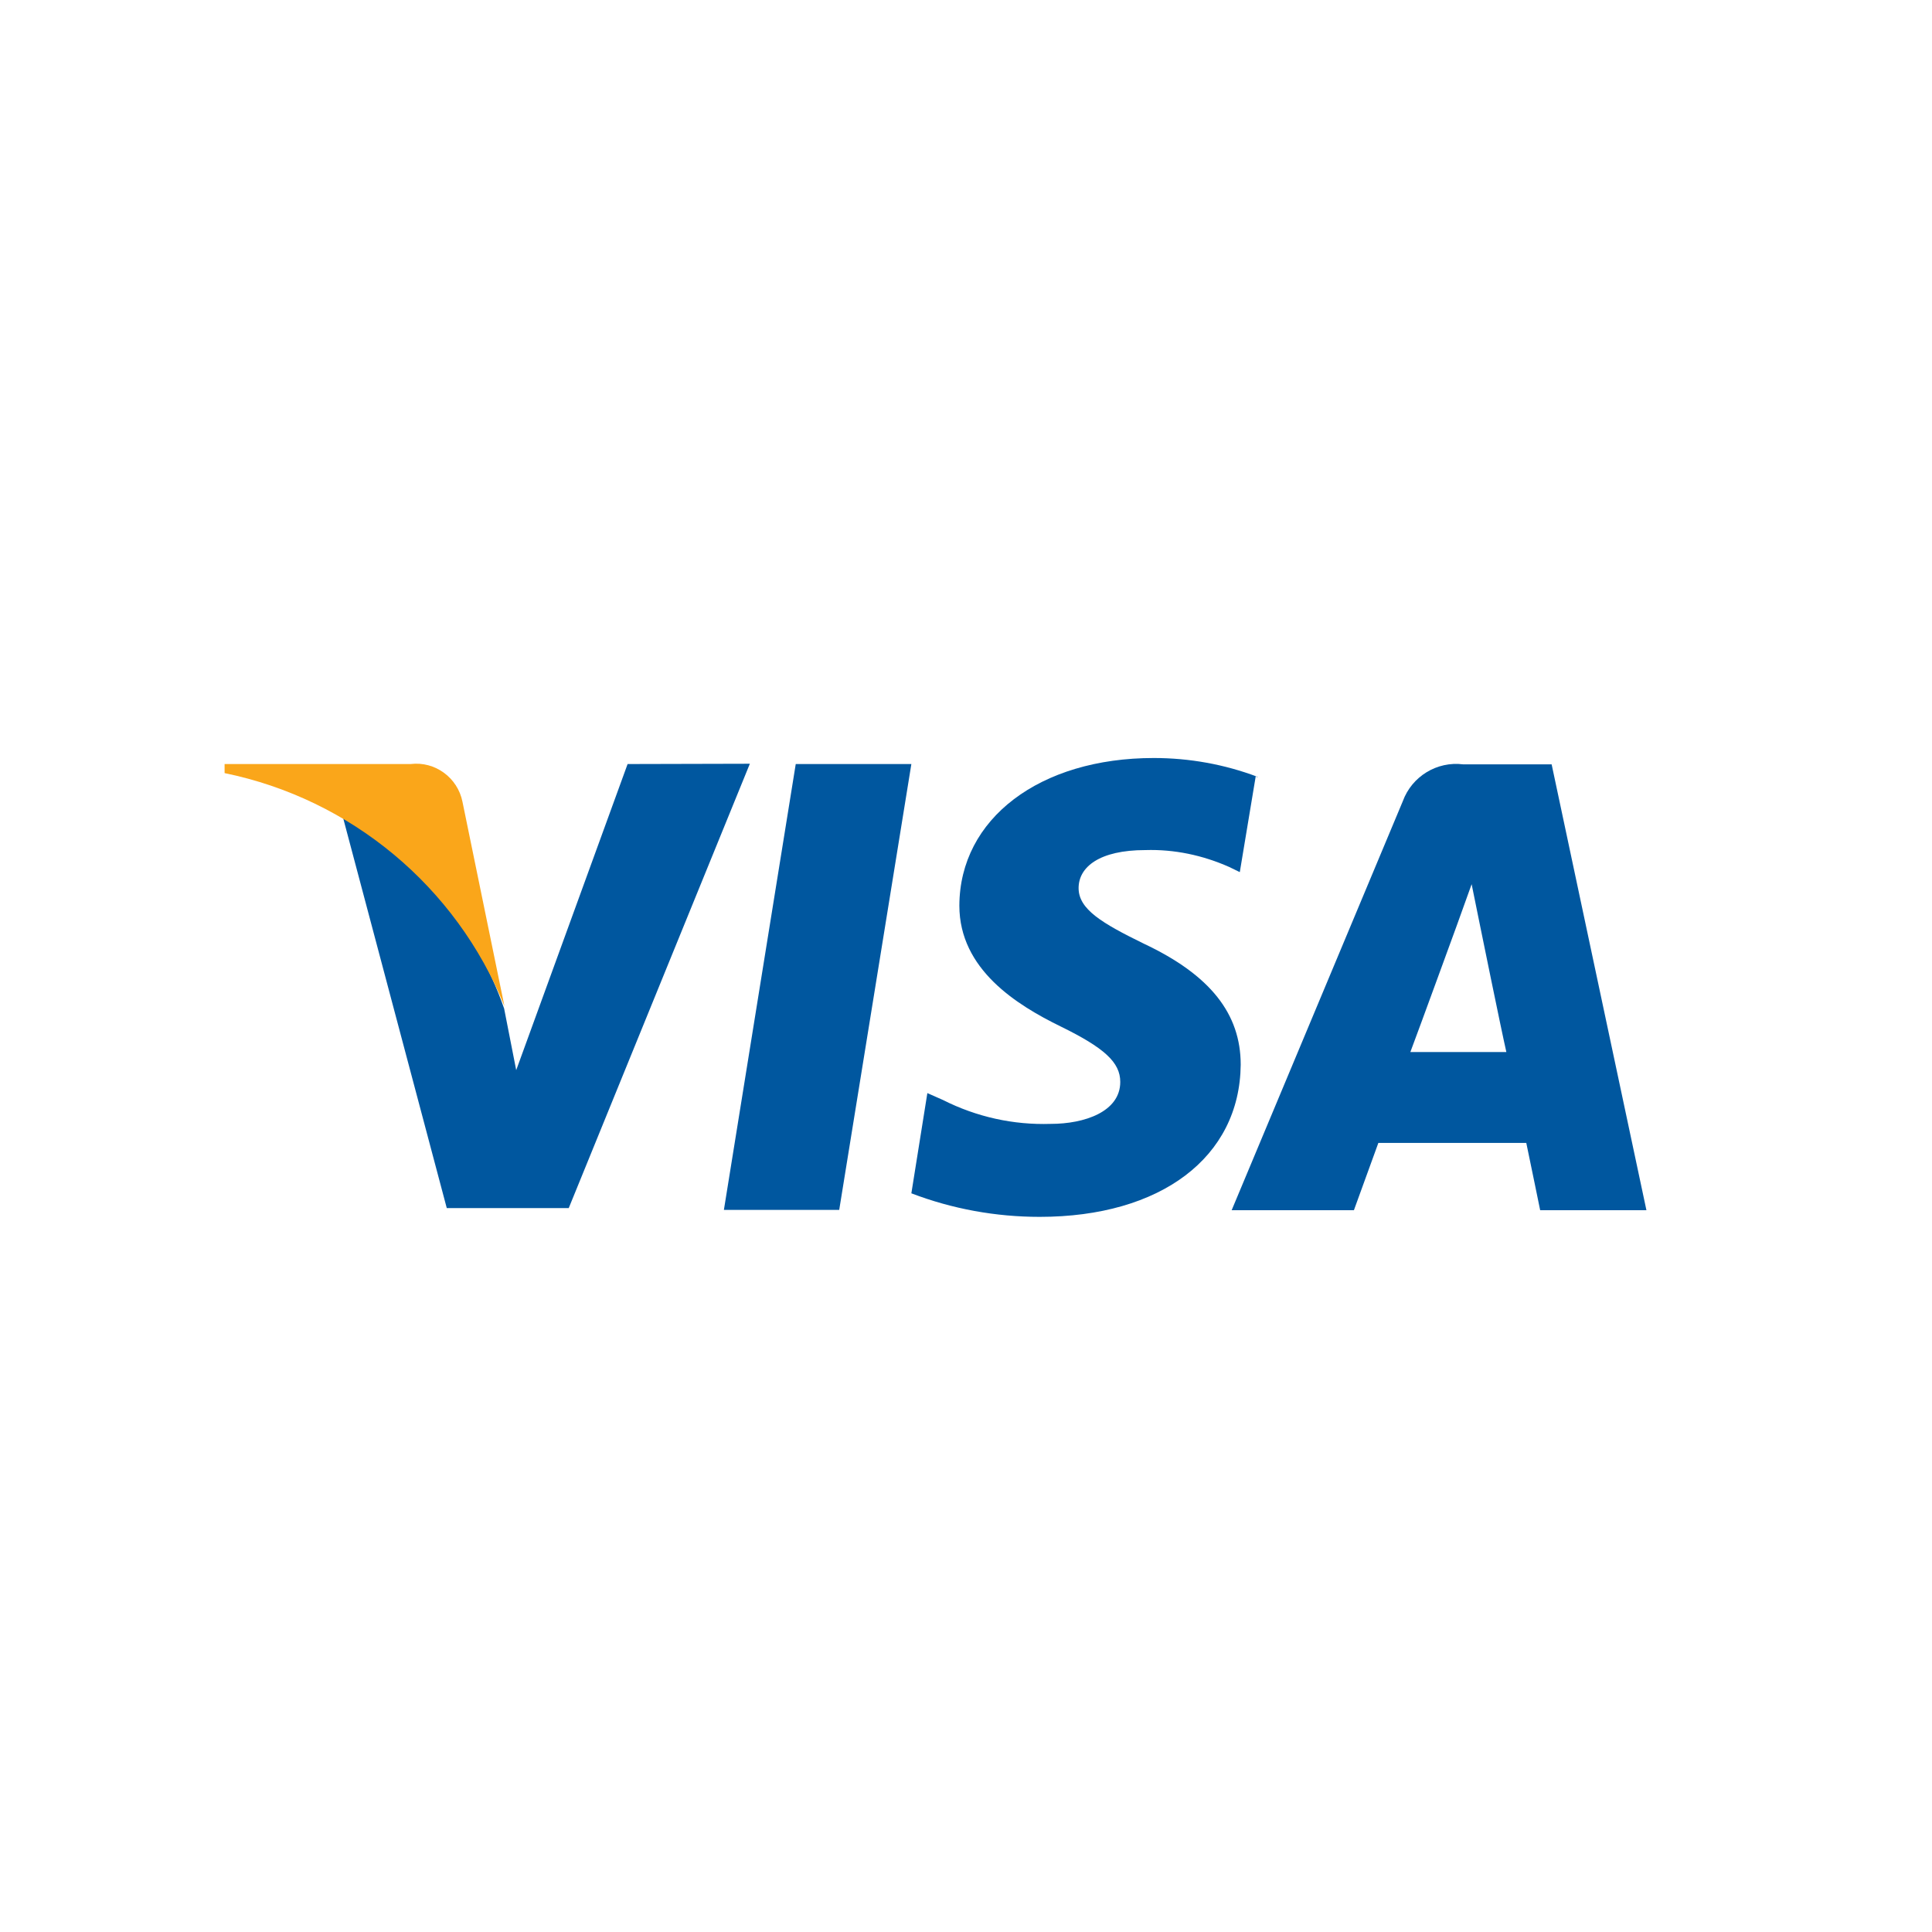
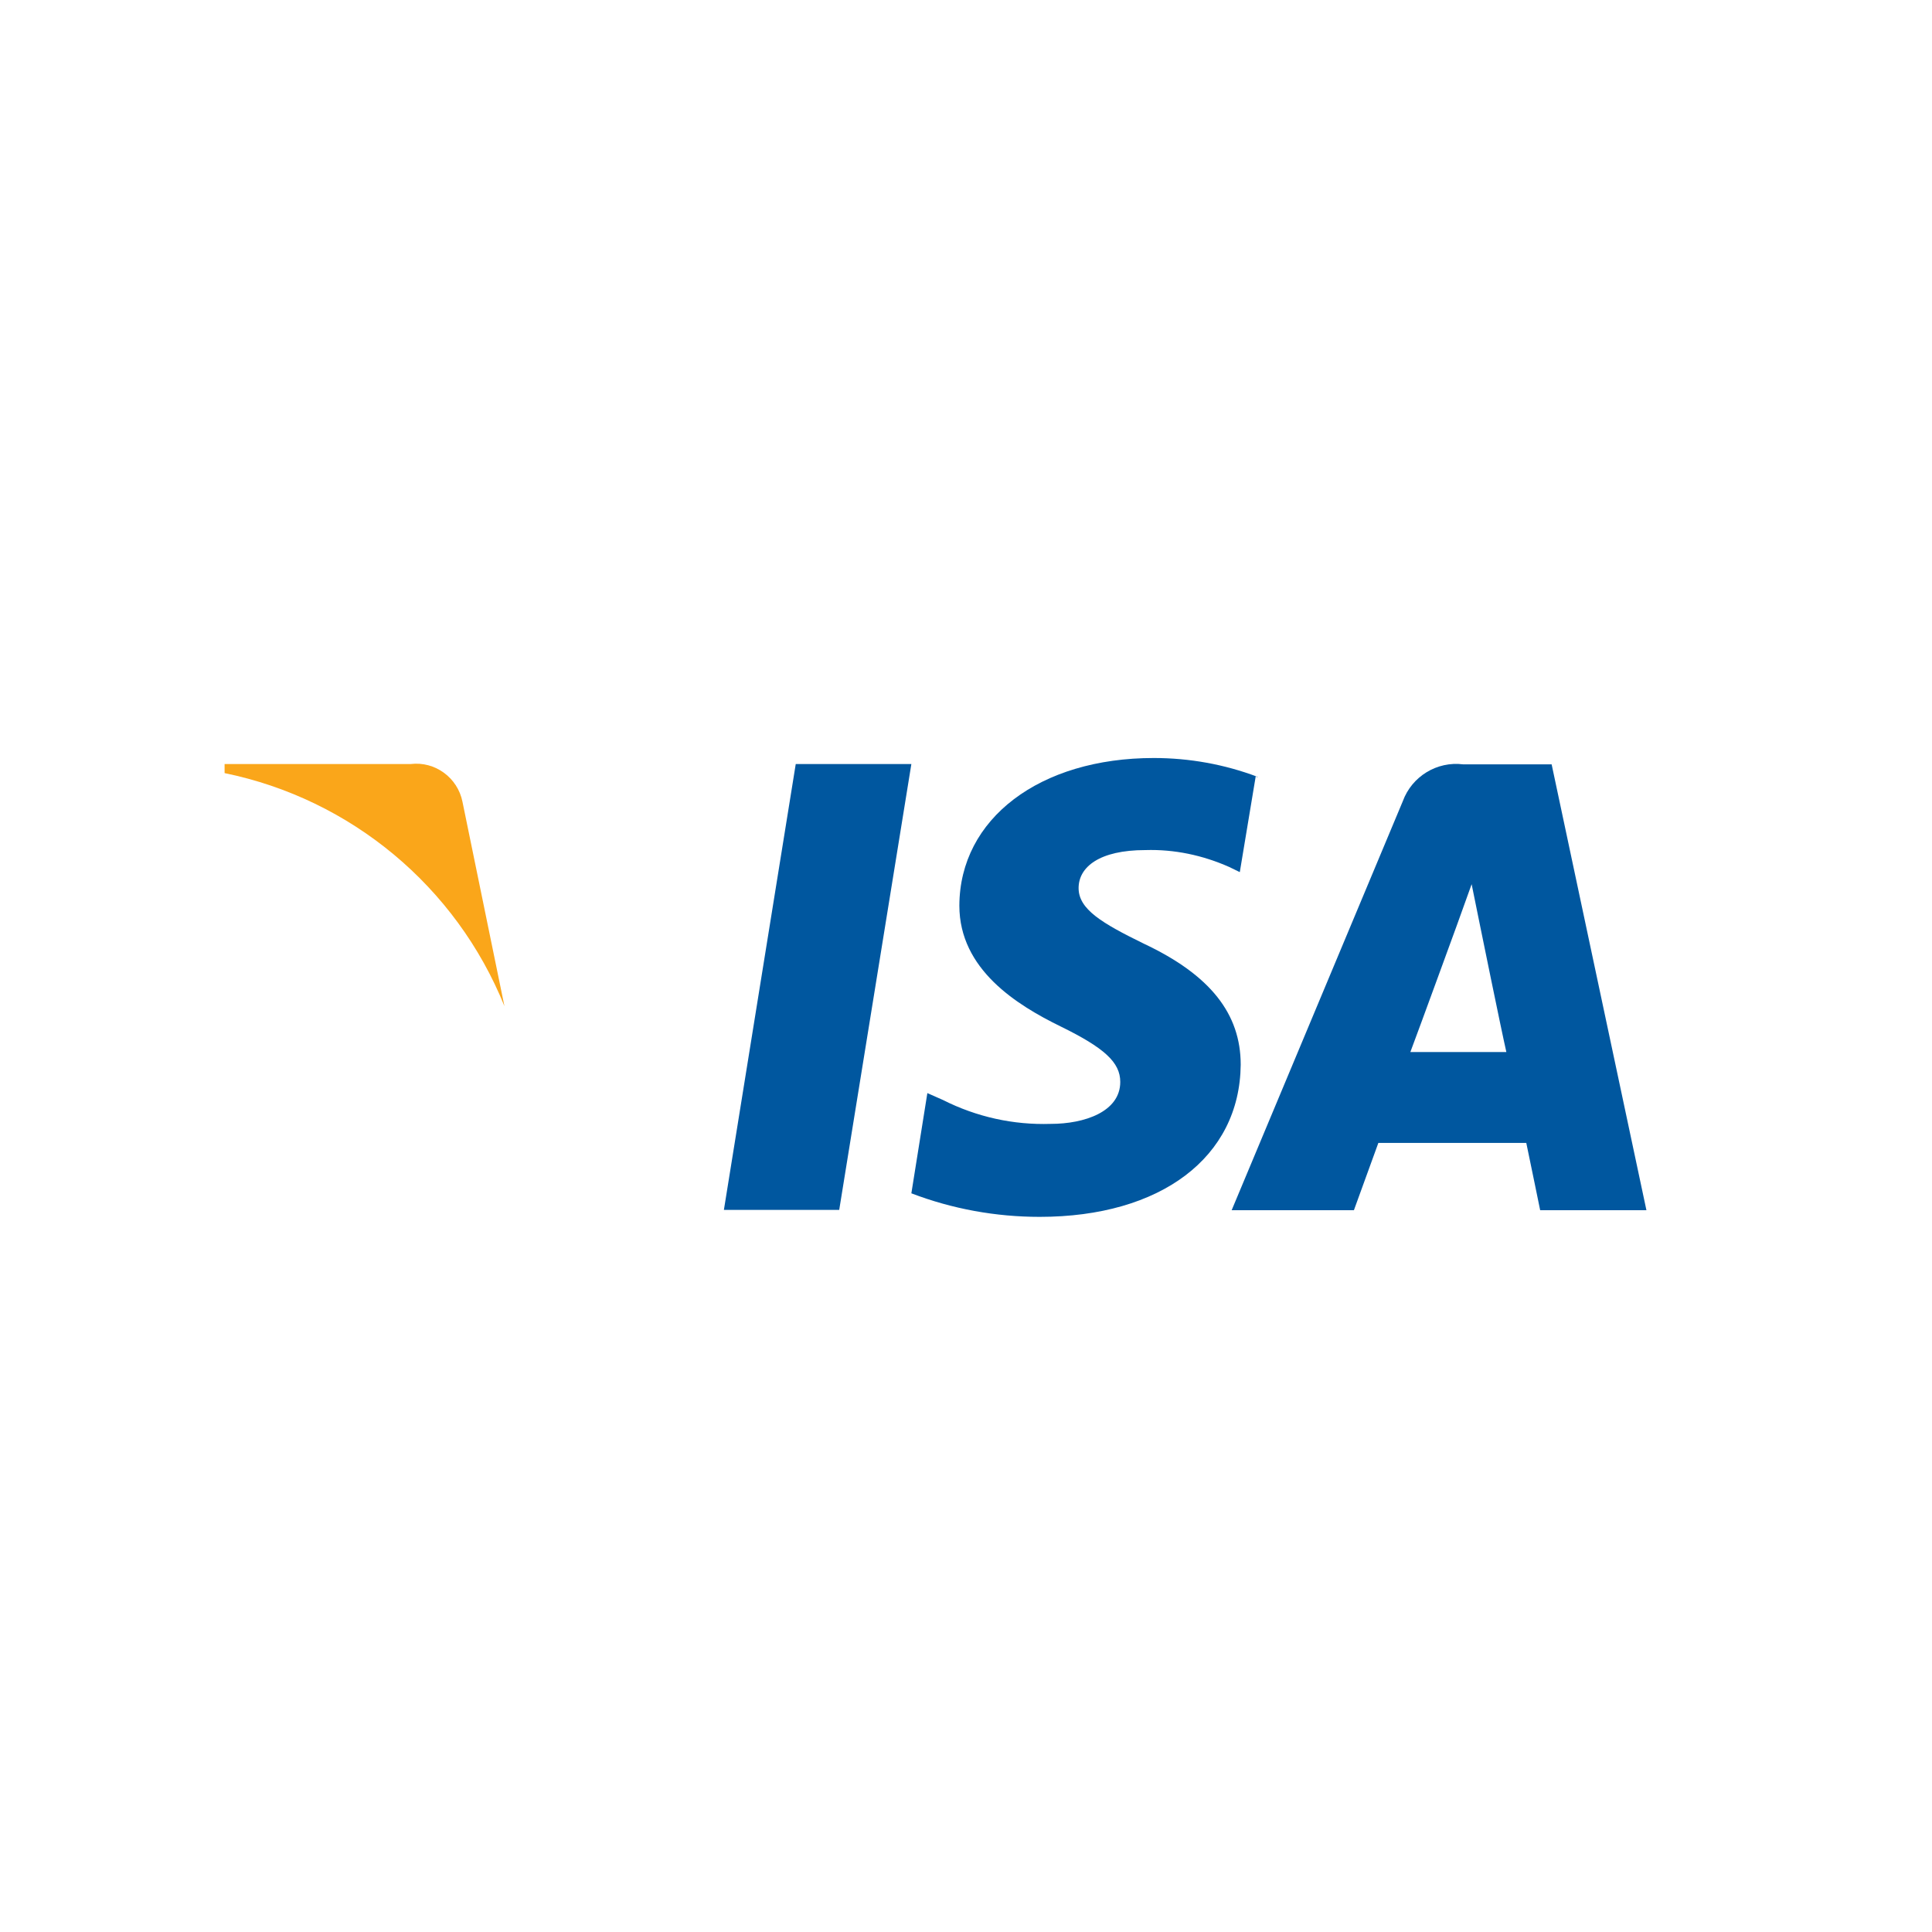
<svg xmlns="http://www.w3.org/2000/svg" version="1.1" id="a" x="0px" y="0px" viewBox="0 0 64 64" style="enable-background:new 0 0 64 64;" xml:space="preserve">
  <style type="text/css">
	.st0{fill:#00579F;}
	.st1{fill:#FAA61A;}
</style>
  <polygon class="st0" points="27.8,40.08 23.98,40.08 26.36,25.31 30.19,25.31 " />
  <path class="st0" d="M41.65,25.73c-1.09-0.41-2.25-0.62-3.43-0.62c-3.78,0-6.43,2.01-6.44,4.89c0,2.11,1.9,3.29,3.35,4  s1.98,1.19,1.98,1.84c0,0.99-1.19,1.39-2.3,1.39c-1.24,0.04-2.46-0.23-3.57-0.79l-0.52-0.23l-0.53,3.32  c1.36,0.52,2.8,0.78,4.25,0.78c4.01,0,6.63-1.97,6.66-5.04c0-1.68-1-2.97-3.21-4.01c-1.39-0.68-2.16-1.14-2.16-1.84  s0.69-1.26,2.21-1.26c0.96-0.03,1.9,0.17,2.78,0.56l0.35,0.17l0.53-3.19l0.06,0.06L41.65,25.73z" />
  <path class="st0" d="M46.72,34.85c0.32-0.85,1.53-4.17,1.53-4.17l0.5-1.39l0.26,1.28c0,0,0.72,3.54,0.89,4.28H46.72z M51.42,25.32  h-2.95c-0.87-0.11-1.7,0.4-2,1.22L40.8,40.09h4.05l0.81-2.23h4.9c0.11,0.52,0.46,2.23,0.46,2.23h3.52L51.4,25.32H51.42z" />
-   <path class="st0" d="M20.79,25.31L17.1,35.45l-0.4-2.04c-0.93-2.69-2.83-4.94-5.33-6.3l3.43,12.91h4.04l6-14.72L20.79,25.31  L20.79,25.31z" />
  <path class="st1" d="M13.58,25.31H7.44v0.3c4.19,0.86,7.67,3.76,9.27,7.72l-1.39-6.77c-0.16-0.8-0.91-1.35-1.72-1.25  C13.6,25.31,13.58,25.31,13.58,25.31z" />
</svg>